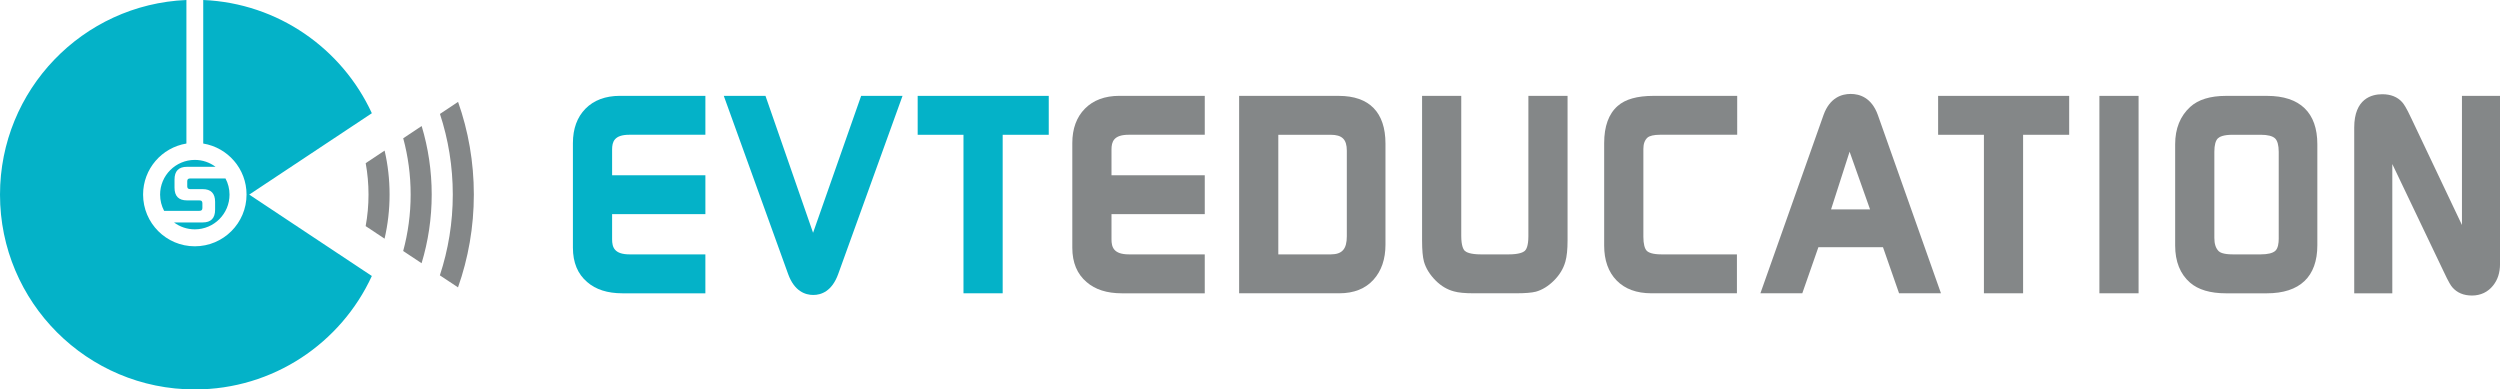
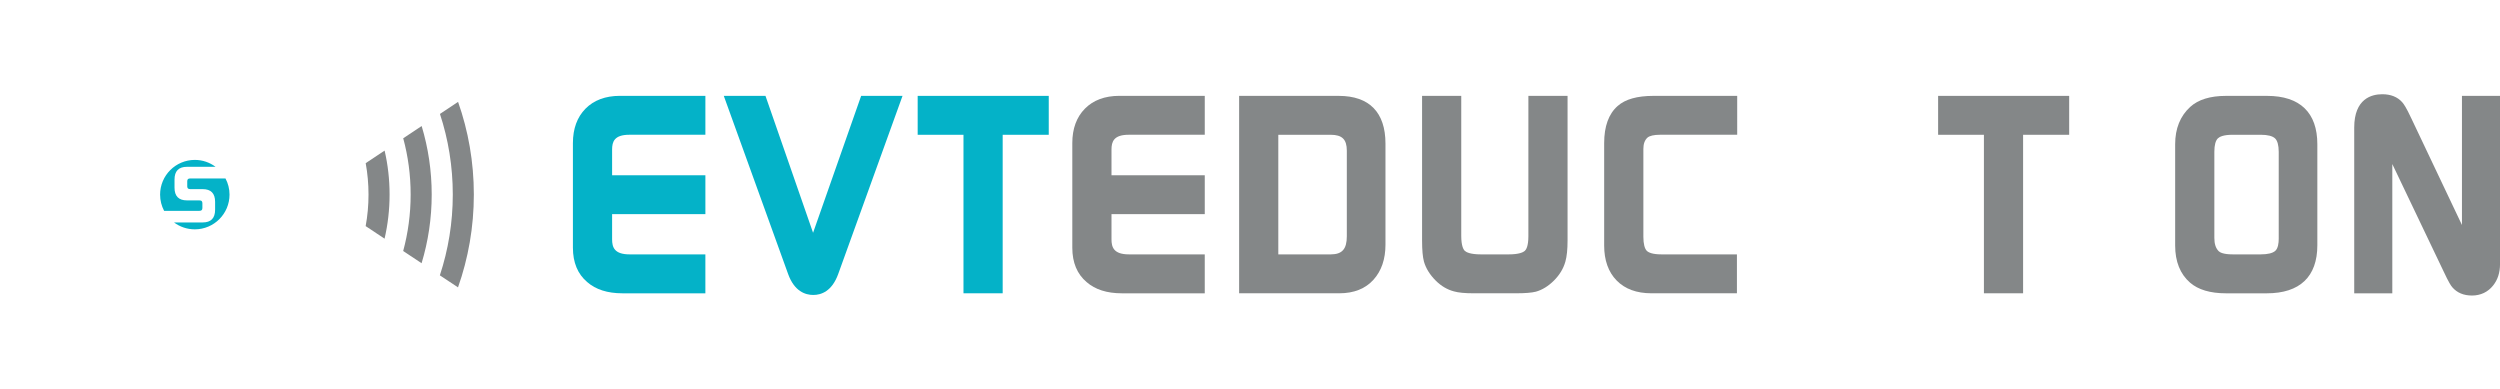
<svg xmlns="http://www.w3.org/2000/svg" version="1.1" id="Layer_1" x="0px" y="0px" width="192.585px" height="30px" viewBox="0 0 192.585 30" enable-background="new 0 0 192.585 30" xml:space="preserve">
  <g>
    <g>
      <g>
        <path fill="#848788" d="M29.628,11.601c0.252,1.087,0.383,2.22,0.383,3.385c0,1.17-0.134,2.306-0.386,3.4l-1.457-0.968     c0.146-0.79,0.22-1.602,0.22-2.432c0-0.824-0.074-1.634-0.217-2.418L29.628,11.601z" />
        <path fill="#848788" d="M32.482,9.709c0.504,1.671,0.774,3.442,0.774,5.277c0,1.839-0.271,3.619-0.78,5.292l-1.417-0.942     c0.375-1.384,0.575-2.844,0.575-4.349c0-1.5-0.197-2.953-0.572-4.335L32.482,9.709z" />
        <path fill="#848788" d="M36.502,14.986c0,2.507-0.43,4.917-1.22,7.152l-1.398-0.928c0.646-1.957,0.996-4.05,0.996-6.224     c0-2.169-0.346-4.255-0.989-6.209l1.396-0.929C36.075,10.078,36.502,12.482,36.502,14.986z" />
      </g>
      <g>
-         <path fill="#04B2C8" d="M19.198,14.991l9.446,6.27C26.272,26.42,21.058,30,15.006,30C6.719,30,0,23.282,0,14.994     C0,6.922,6.373,0.338,14.36,0v11.057c-1.892,0.312-3.337,1.949-3.337,3.929c0,2.201,1.783,3.987,3.984,3.987     c2.203,0,3.986-1.786,3.986-3.987c0-1.98-1.445-3.617-3.337-3.929V0c5.772,0.246,10.7,3.751,12.989,8.722L19.198,14.991z" />
        <g>
          <path fill="#04B2C8" d="M15.355,16.242h-2.713c-0.197-0.375-0.309-0.799-0.309-1.251c0-1.474,1.199-2.673,2.676-2.673      c0.598,0,1.15,0.198,1.597,0.532h-2.203c-0.638,0-0.959,0.325-0.959,0.979v0.629c0,0.653,0.32,0.979,0.959,0.979h0.953      c0.091,0,0.152,0.02,0.186,0.06c0.032,0.037,0.049,0.088,0.049,0.157v0.369c0,0.068-0.017,0.119-0.049,0.16      C15.506,16.223,15.446,16.242,15.355,16.242z" />
          <path fill="#04B2C8" d="M17.681,14.991c0,1.477-1.198,2.676-2.673,2.676c-0.601,0-1.156-0.197-1.603-0.531h2.207      c0.639,0,0.958-0.326,0.958-0.979v-0.609c0-0.653-0.32-0.979-0.958-0.979h-0.953c-0.089,0-0.152-0.02-0.186-0.057      c-0.032-0.037-0.049-0.091-0.049-0.157v-0.395c0-0.066,0.017-0.117,0.049-0.157c0.034-0.037,0.097-0.057,0.186-0.057h2.71      C17.569,14.117,17.681,14.542,17.681,14.991z" />
        </g>
      </g>
    </g>
    <g>
      <g>
        <path fill="#04B2C8" d="M45.104,8.371c-0.644,0.652-0.97,1.544-0.97,2.652v8.062c0,1.141,0.373,2.032,1.102,2.644     c0.656,0.574,1.565,0.865,2.706,0.865h6.396v-2.999h-5.839c-1.183,0-1.346-0.558-1.346-1.161v-1.937h7.186V13.5h-7.186v-1.979     c0-0.593,0.161-1.14,1.325-1.14h5.861V7.383H47.75C46.639,7.386,45.749,7.718,45.104,8.371z" />
        <path fill="#04B2C8" d="M62.634,17.933L58.968,7.386h-3.211l4.955,13.722c0.481,1.333,1.321,1.614,1.94,1.614     c0.609,0,1.438-0.281,1.919-1.614l4.955-13.723h-3.188L62.634,17.933z" />
        <polygon fill="#04B2C8" points="70.692,7.386 70.692,10.383 74.221,10.383 74.221,22.593 77.24,22.593 77.24,10.383      80.789,10.383 80.789,7.386    " />
      </g>
      <g>
        <path fill="#848788" d="M83.574,8.371c-0.644,0.652-0.97,1.544-0.97,2.652v8.062c0,1.141,0.373,2.032,1.102,2.644     c0.656,0.574,1.566,0.865,2.706,0.865h6.395v-2.999h-5.839c-1.182,0-1.345-0.558-1.345-1.161v-1.937h7.185V13.5h-7.185v-1.979     c0-0.593,0.16-1.14,1.325-1.14h5.86V7.383H86.22C85.108,7.386,84.218,7.718,83.574,8.371z" />
        <path fill="#848788" d="M103.133,7.386h-7.678v15.207h7.721c1.119,0,2.002-0.351,2.628-1.043c0.613-0.677,0.925-1.586,0.925-2.7     v-7.784C106.729,8.658,105.485,7.386,103.133,7.386z M98.473,10.383h4.034c0.883,0,1.244,0.354,1.244,1.224v6.593     c0,0.99-0.361,1.396-1.244,1.396h-4.034V10.383z" />
        <path fill="#848788" d="M117.737,18.204c0,0.765-0.174,1.032-0.277,1.124c-0.114,0.1-0.426,0.268-1.24,0.268h-2.138     c-0.825,0-1.131-0.17-1.24-0.271c-0.104-0.095-0.276-0.374-0.276-1.163V7.386h-3.018v11.143c0,0.735,0.048,1.265,0.146,1.628     c0.15,0.518,0.456,1.012,0.911,1.465c0.415,0.414,0.892,0.692,1.401,0.825c0.346,0.099,0.842,0.146,1.519,0.146h3.252     c0.701,0,1.199-0.039,1.536-0.123c0.49-0.137,0.961-0.425,1.396-0.859c0.434-0.433,0.729-0.925,0.879-1.458     c0.112-0.401,0.168-0.934,0.168-1.624V7.386h-3.018L117.737,18.204L117.737,18.204z" />
        <path fill="#848788" d="M124.613,8.166c-0.689,0.605-1.038,1.566-1.038,2.857v7.891c0,1.134,0.322,2.041,0.958,2.691     c0.638,0.656,1.539,0.988,2.68,0.988h6.589v-2.997h-5.818c-0.693,0-0.991-0.145-1.119-0.268c-0.174-0.165-0.27-0.551-0.27-1.085     v-6.765c0-0.395,0.104-0.681,0.313-0.873c0.161-0.144,0.506-0.223,0.969-0.223h5.946V7.385h-6.437     C126.112,7.386,125.205,7.642,124.613,8.166z" />
-         <path fill="#848788" d="M142.566,7.236c-0.688,0-1.609,0.28-2.091,1.62l-4.864,13.737h3.227l1.24-3.55h4.976l1.239,3.55h3.228     l-4.864-13.74C144.175,7.517,143.254,7.236,142.566,7.236z M144.059,16.133h-3.006l1.429-4.447L144.059,16.133z" />
        <polygon fill="#848788" points="149.301,10.383 152.829,10.383 152.829,22.593 155.847,22.593 155.847,10.383 159.397,10.383      159.397,7.386 149.301,7.386    " />
-         <rect x="161.725" y="7.386" fill="#848788" width="3.018" height="15.207" />
        <path fill="#848788" d="M174.642,7.386h-3.165c-1.215,0-2.143,0.287-2.757,0.851c-0.77,0.703-1.159,1.67-1.159,2.872v7.805     c0,1.235,0.387,2.198,1.147,2.859c0.627,0.545,1.558,0.822,2.769,0.822h3.145c2.546,0,3.892-1.281,3.892-3.702v-7.783     C178.514,8.673,177.175,7.386,174.642,7.386z M175.539,11.693v6.7c0,0.324-0.048,0.747-0.275,0.94     c-0.201,0.172-0.581,0.262-1.099,0.262h-2.188c-0.708,0-0.969-0.154-1.063-0.246c-0.226-0.226-0.334-0.559-0.334-1.02v-6.636     c0-0.512,0.096-0.871,0.277-1.039c0.133-0.124,0.438-0.271,1.119-0.271h2.188c0.522,0,0.898,0.096,1.091,0.277     C175.441,10.836,175.539,11.193,175.539,11.693z" />
        <path fill="#848788" d="M189.654,7.386v9.946l-3.892-8.197c-0.407-0.872-0.598-1.138-0.72-1.271     c-0.363-0.401-0.876-0.605-1.526-0.605c-0.808,0-2.161,0.334-2.161,2.568v12.768h2.934v-9.958l3.933,8.232     c0.422,0.902,0.588,1.148,0.691,1.262c0.364,0.422,0.872,0.635,1.512,0.635c0.668,0,1.232-0.269,1.63-0.774     c0.353-0.44,0.531-0.992,0.531-1.643V7.386H189.654z" />
      </g>
    </g>
  </g>
</svg>